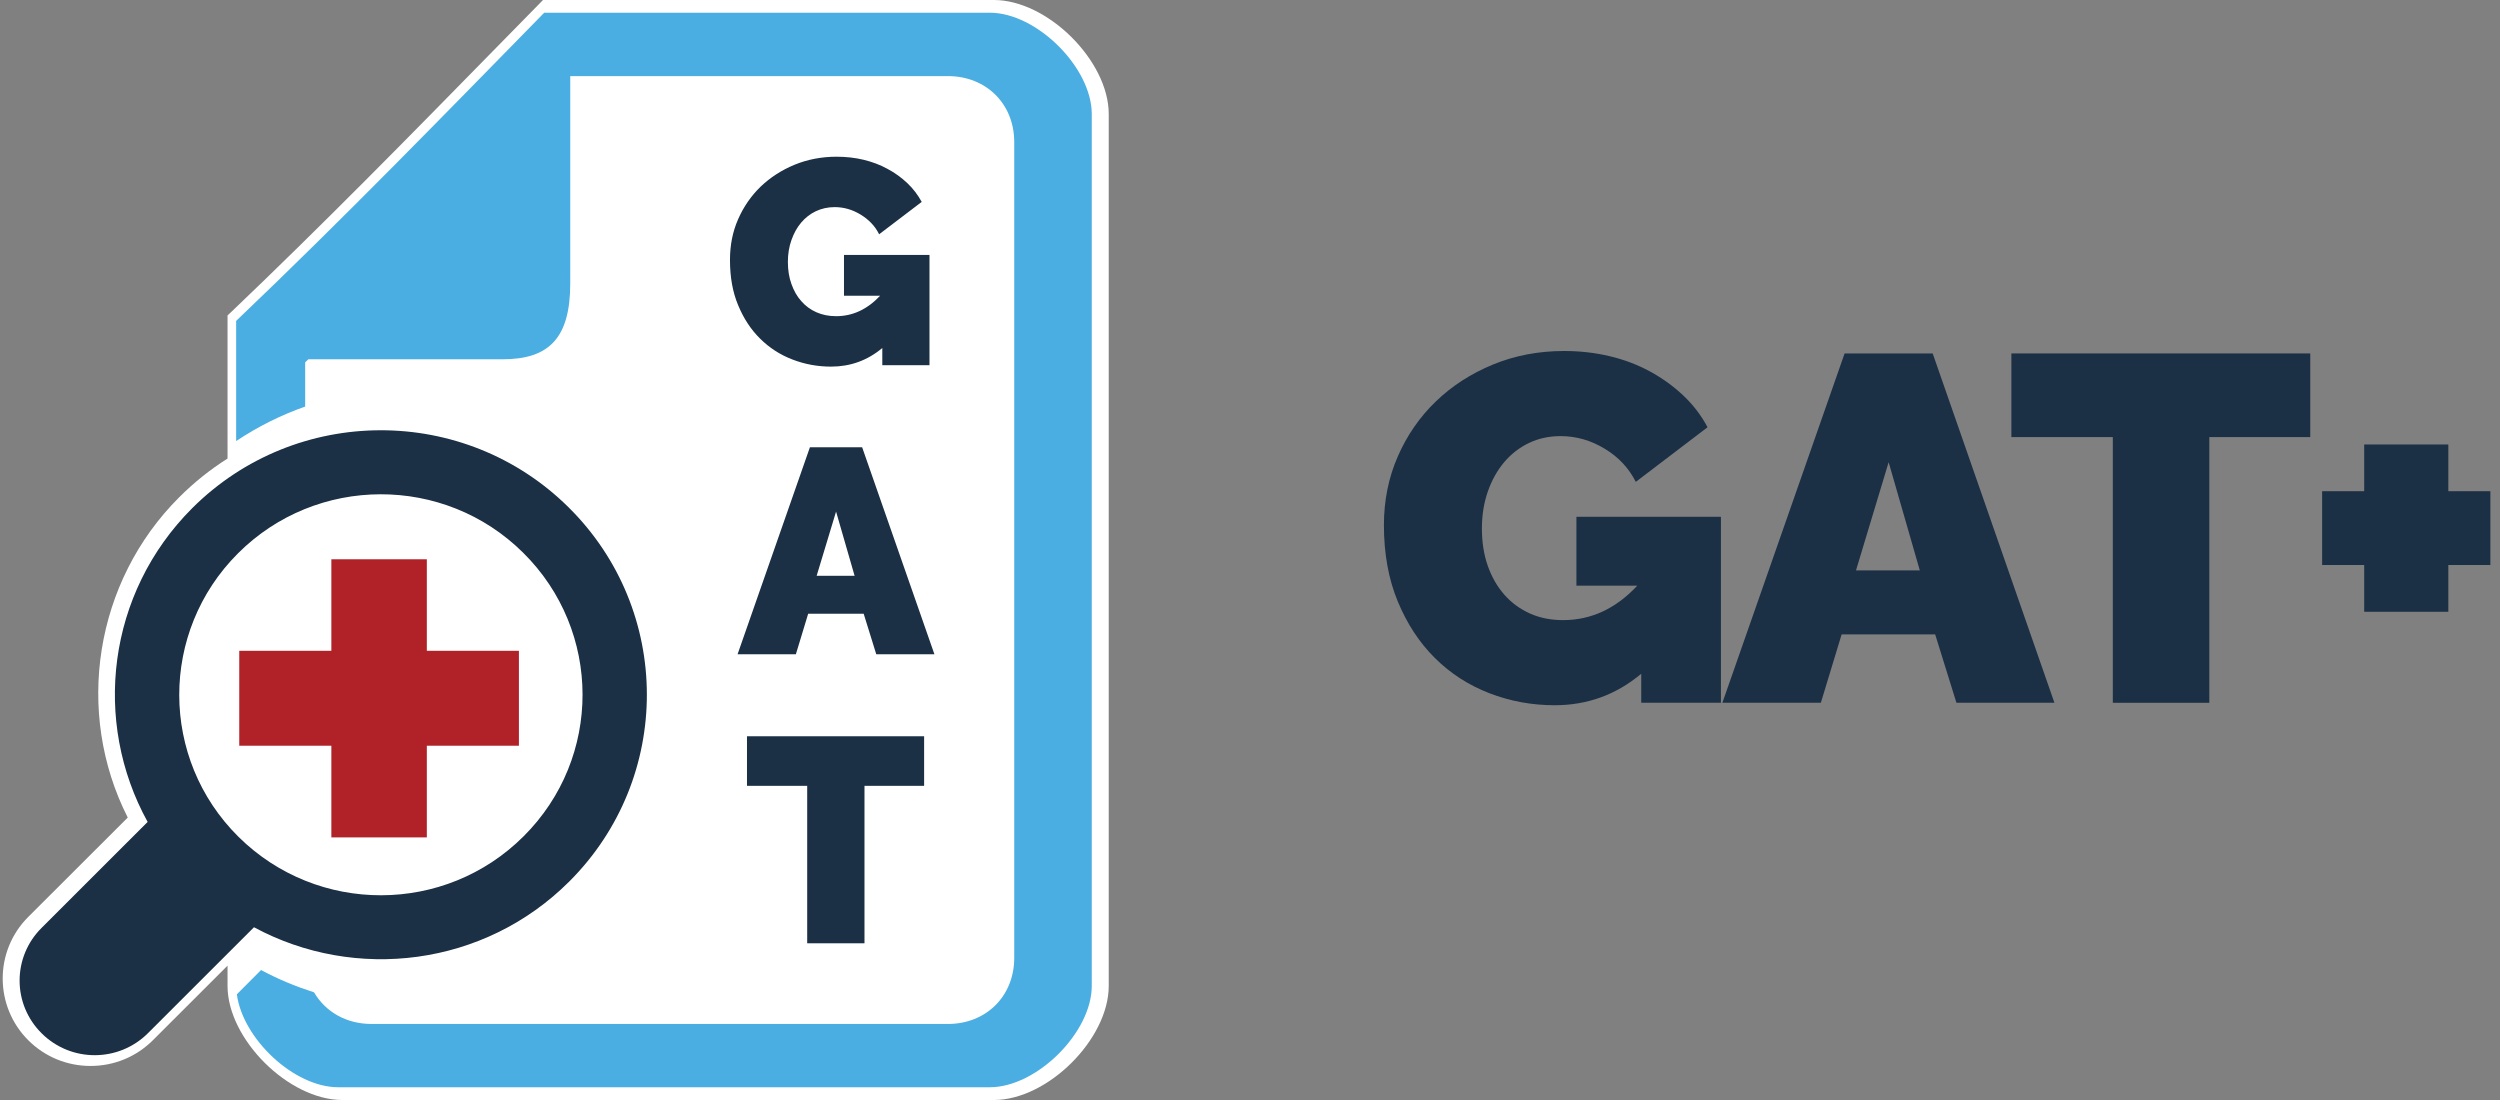
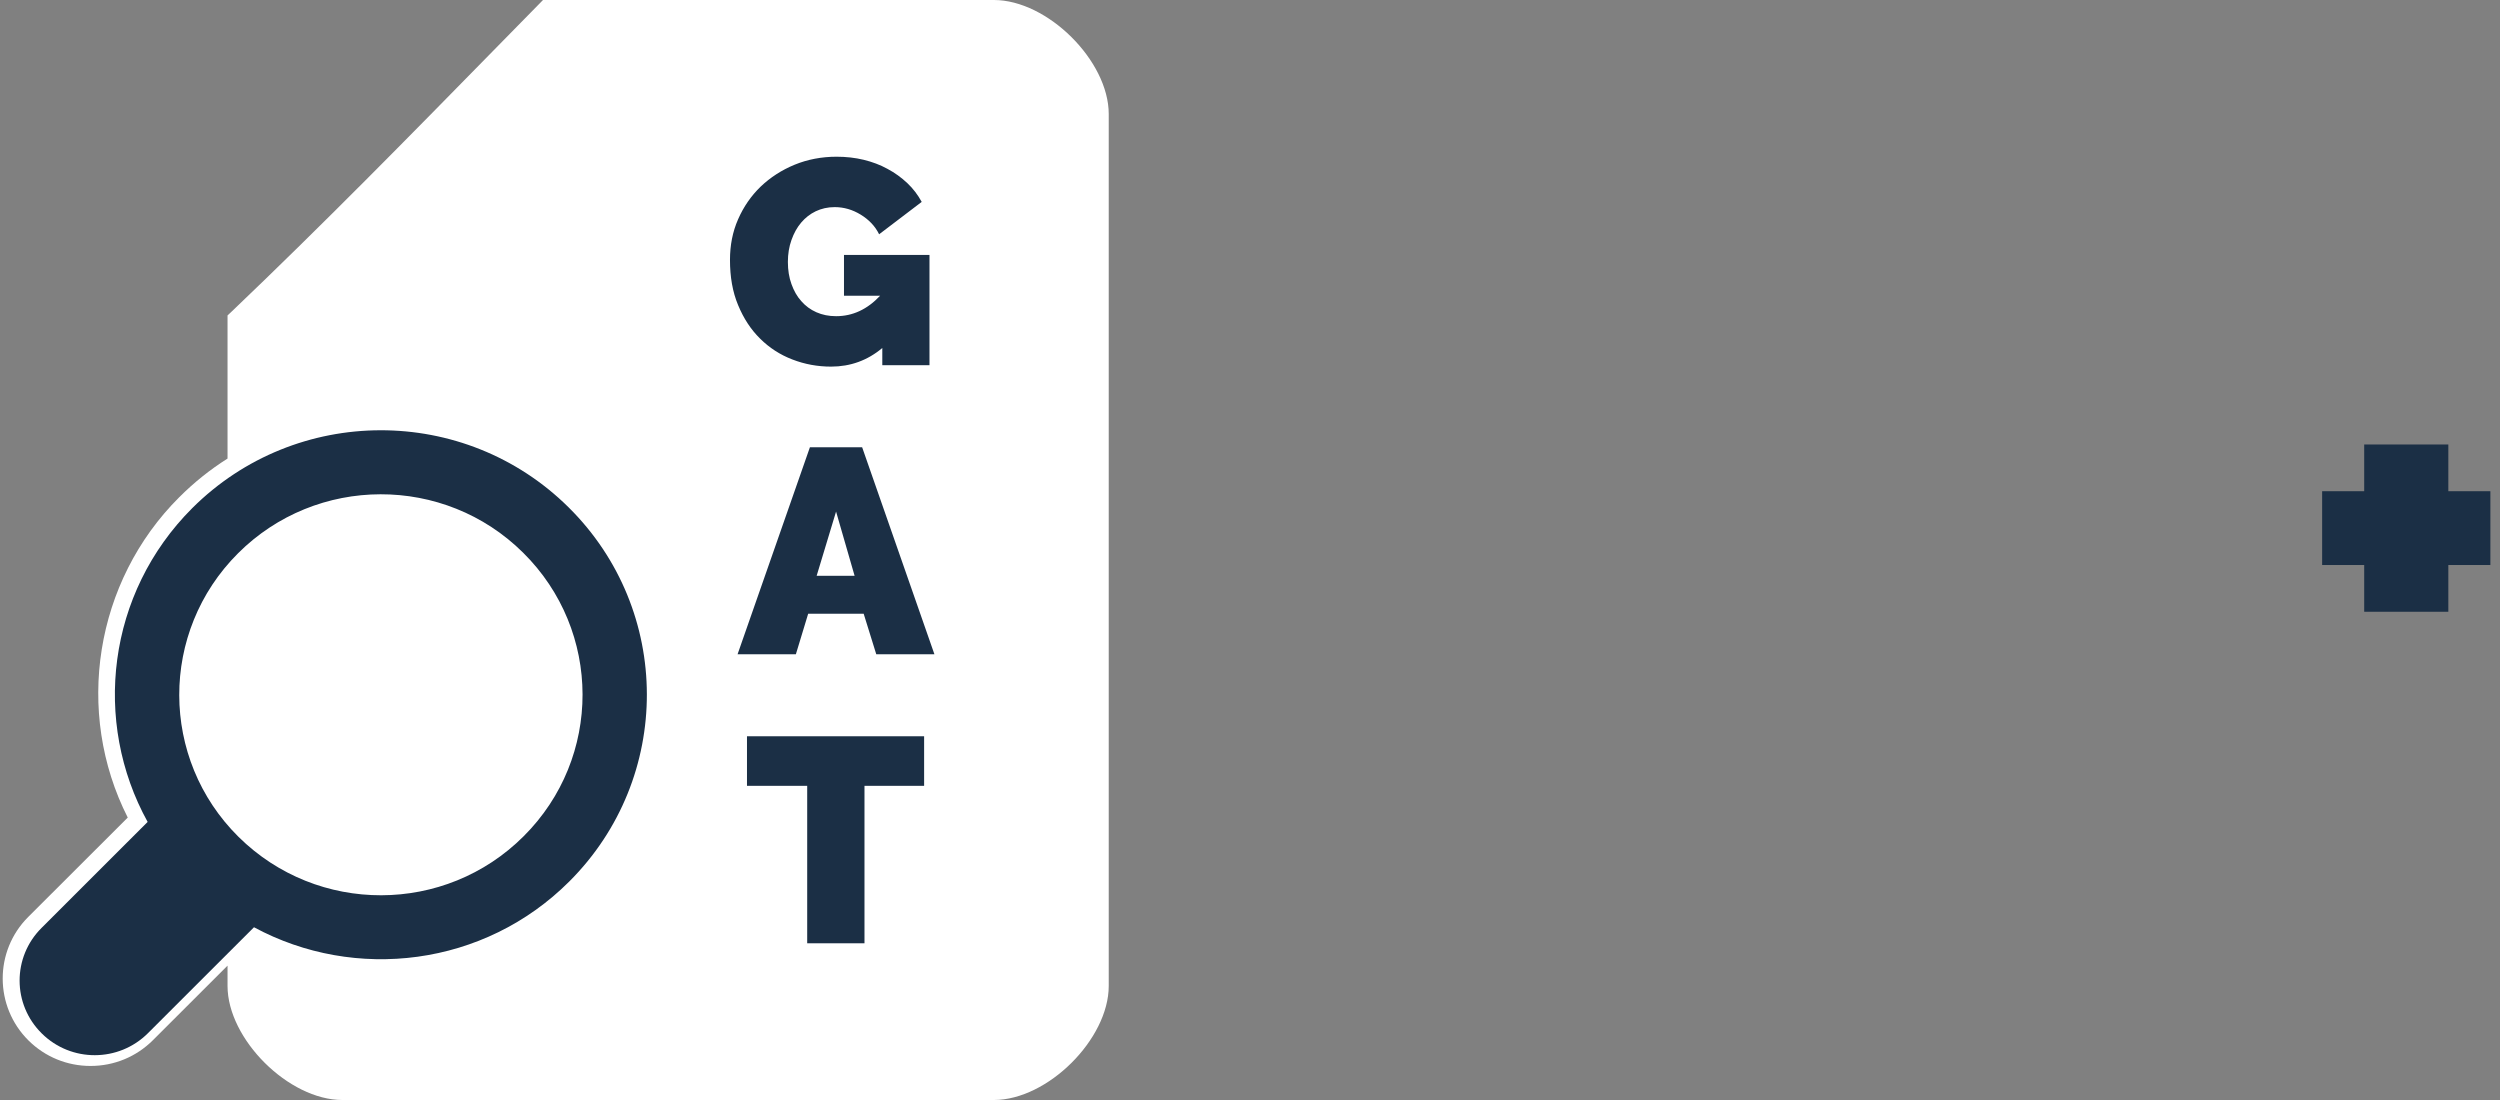
<svg xmlns="http://www.w3.org/2000/svg" width="150" height="66" viewBox="0 0 150 66" fill="none">
  <rect x="0" y="0" width="150" height="66" fill="#808080" stroke="none" />
  <path d="M59.633 66H20.541C17.325 66 13.652 62.353 13.652 59.153V57.939L9.173 62.414C8.171 63.41 6.851 63.957 5.429 63.957C4.029 63.957 2.707 63.415 1.712 62.431C-0.346 60.391 -0.356 57.064 1.692 55.018L7.665 49.054C4.454 42.719 5.686 34.888 10.754 29.834C11.632 28.956 12.6 28.177 13.652 27.514V18.926L13.893 18.7C19.392 13.453 24.575 8.168 29.582 3.057C30.512 2.105 31.436 1.161 32.355 0.231L32.58 0H59.633C62.851 0 66.524 3.647 66.524 6.844V59.153C66.524 62.353 62.852 66 59.633 66Z" fill="white" />
-   <path d="M59.389 0.763H34.215H32.654C26.883 6.649 20.723 13.005 14.169 19.254V21.557V26.463C15.479 25.591 16.868 24.9 18.31 24.394V21.741C18.373 21.681 18.44 21.617 18.501 21.557H30.154C32.958 21.557 34.215 20.269 34.215 17V4.566H56.874C59.174 4.566 60.854 6.233 60.854 8.525V57.473C60.854 59.765 59.175 61.438 56.874 61.438H22.292C20.765 61.438 19.522 60.7 18.843 59.541C17.757 59.193 16.691 58.755 15.664 58.202L14.211 59.658C14.567 62.337 17.643 65.235 20.294 65.235H59.389C62.199 65.235 65.506 61.954 65.506 59.153V6.844C65.506 4.048 62.199 0.763 59.389 0.763Z" fill="#4AAEE2" />
  <path d="M34.163 52.884C40.378 46.67 40.362 36.622 34.113 30.438C27.869 24.256 17.765 24.278 11.538 30.485C6.422 35.598 5.537 43.3 8.858 49.315L2.493 55.675C0.735 57.427 0.735 60.26 2.509 62.009C4.27 63.751 7.117 63.745 8.875 61.993L15.239 55.635C21.304 58.909 29.051 57.995 34.163 52.884ZM14.313 50.213C9.578 45.524 9.57 37.904 14.281 33.199C18.991 28.491 26.66 28.474 31.386 33.16C36.128 37.85 36.145 45.466 31.42 50.174C26.71 54.883 19.052 54.899 14.313 50.213Z" fill="#1B2F45" />
-   <path d="M31.135 39.05H25.61V33.555H19.881V39.05L14.355 39.047V44.743H19.881V50.243H25.61V44.746H31.135V39.05Z" fill="#B12228" />
  <path d="M52.938 20.88C52.052 21.625 51.024 21.997 49.863 21.997C49.053 21.997 48.278 21.854 47.541 21.568C46.803 21.285 46.158 20.867 45.608 20.319C45.05 19.771 44.615 19.103 44.286 18.307C43.954 17.515 43.799 16.612 43.799 15.597C43.799 14.722 43.954 13.909 44.286 13.156C44.615 12.405 45.067 11.75 45.642 11.195C46.22 10.644 46.898 10.205 47.673 9.885C48.448 9.566 49.295 9.403 50.197 9.403C50.762 9.403 51.307 9.464 51.819 9.587C52.329 9.712 52.813 9.89 53.244 10.129C53.69 10.366 54.086 10.655 54.438 10.986C54.79 11.319 55.074 11.695 55.302 12.114L52.747 14.057C52.507 13.564 52.13 13.177 51.64 12.877C51.15 12.577 50.63 12.427 50.084 12.427C49.662 12.427 49.291 12.513 48.944 12.676C48.603 12.841 48.319 13.064 48.071 13.355C47.821 13.65 47.632 13.994 47.489 14.398C47.344 14.803 47.273 15.24 47.273 15.716C47.273 16.206 47.344 16.651 47.489 17.048C47.632 17.444 47.82 17.786 48.078 18.069C48.33 18.358 48.628 18.578 48.983 18.735C49.34 18.892 49.727 18.971 50.166 18.971C51.161 18.971 52.035 18.564 52.806 17.746H50.639V15.298H55.769V21.912H52.938V20.88Z" fill="#1B2F45" />
  <path d="M48.595 26.835H51.728L56.065 39.256H52.576L51.82 36.823H48.491L47.752 39.256H44.254L48.595 26.835ZM51.276 34.548L50.164 30.695L48.999 34.548H51.276Z" fill="#1B2F45" />
  <path d="M55.447 47.15H51.869V56.597H48.432V47.15H44.819V44.176H55.447V47.15Z" fill="#1B2F45" />
-   <path d="M98.474 40.425C96.969 41.685 95.238 42.314 93.278 42.314C91.912 42.314 90.606 42.073 89.359 41.591C88.112 41.109 87.023 40.406 86.093 39.48C85.162 38.556 84.42 37.424 83.866 36.085C83.312 34.747 83.035 33.222 83.035 31.509C83.035 30.034 83.312 28.661 83.866 27.391C84.42 26.122 85.182 25.02 86.152 24.085C87.122 23.15 88.265 22.413 89.582 21.871C90.898 21.33 92.318 21.06 93.842 21.06C94.792 21.06 95.702 21.163 96.574 21.37C97.445 21.576 98.251 21.881 98.994 22.285C99.736 22.688 100.405 23.17 100.998 23.731C101.592 24.292 102.077 24.927 102.452 25.635L98.147 28.912C97.732 28.086 97.109 27.421 96.277 26.92C95.446 26.417 94.564 26.167 93.635 26.167C92.942 26.167 92.309 26.305 91.734 26.58C91.16 26.856 90.666 27.24 90.25 27.732C89.835 28.224 89.508 28.809 89.27 29.488C89.033 30.167 88.914 30.91 88.914 31.717C88.914 32.543 89.033 33.291 89.27 33.96C89.508 34.629 89.839 35.205 90.265 35.687C90.691 36.169 91.201 36.542 91.794 36.809C92.388 37.075 93.051 37.207 93.784 37.207C95.466 37.207 96.951 36.519 98.237 35.141H94.585V31.008H103.256V42.166H98.475V40.425H98.474Z" fill="#1B2F45" />
-   <path d="M110.676 21.207H115.961L123.265 42.166H117.386L116.11 38.063H110.498L109.251 42.166H103.343L110.676 21.207ZM115.189 34.225L113.319 27.731L111.359 34.225H115.189Z" fill="#1B2F45" />
-   <path d="M138.616 26.226H132.559V42.167H126.769V26.226H120.683V21.207H138.616V26.226V26.226Z" fill="#1B2F45" />
  <path d="M149.423 29.473V33.901H146.9V36.706H141.852V33.901H139.328V29.473H141.852V26.669H146.9V29.473H149.423V29.473Z" fill="#1B2F45" />
</svg>